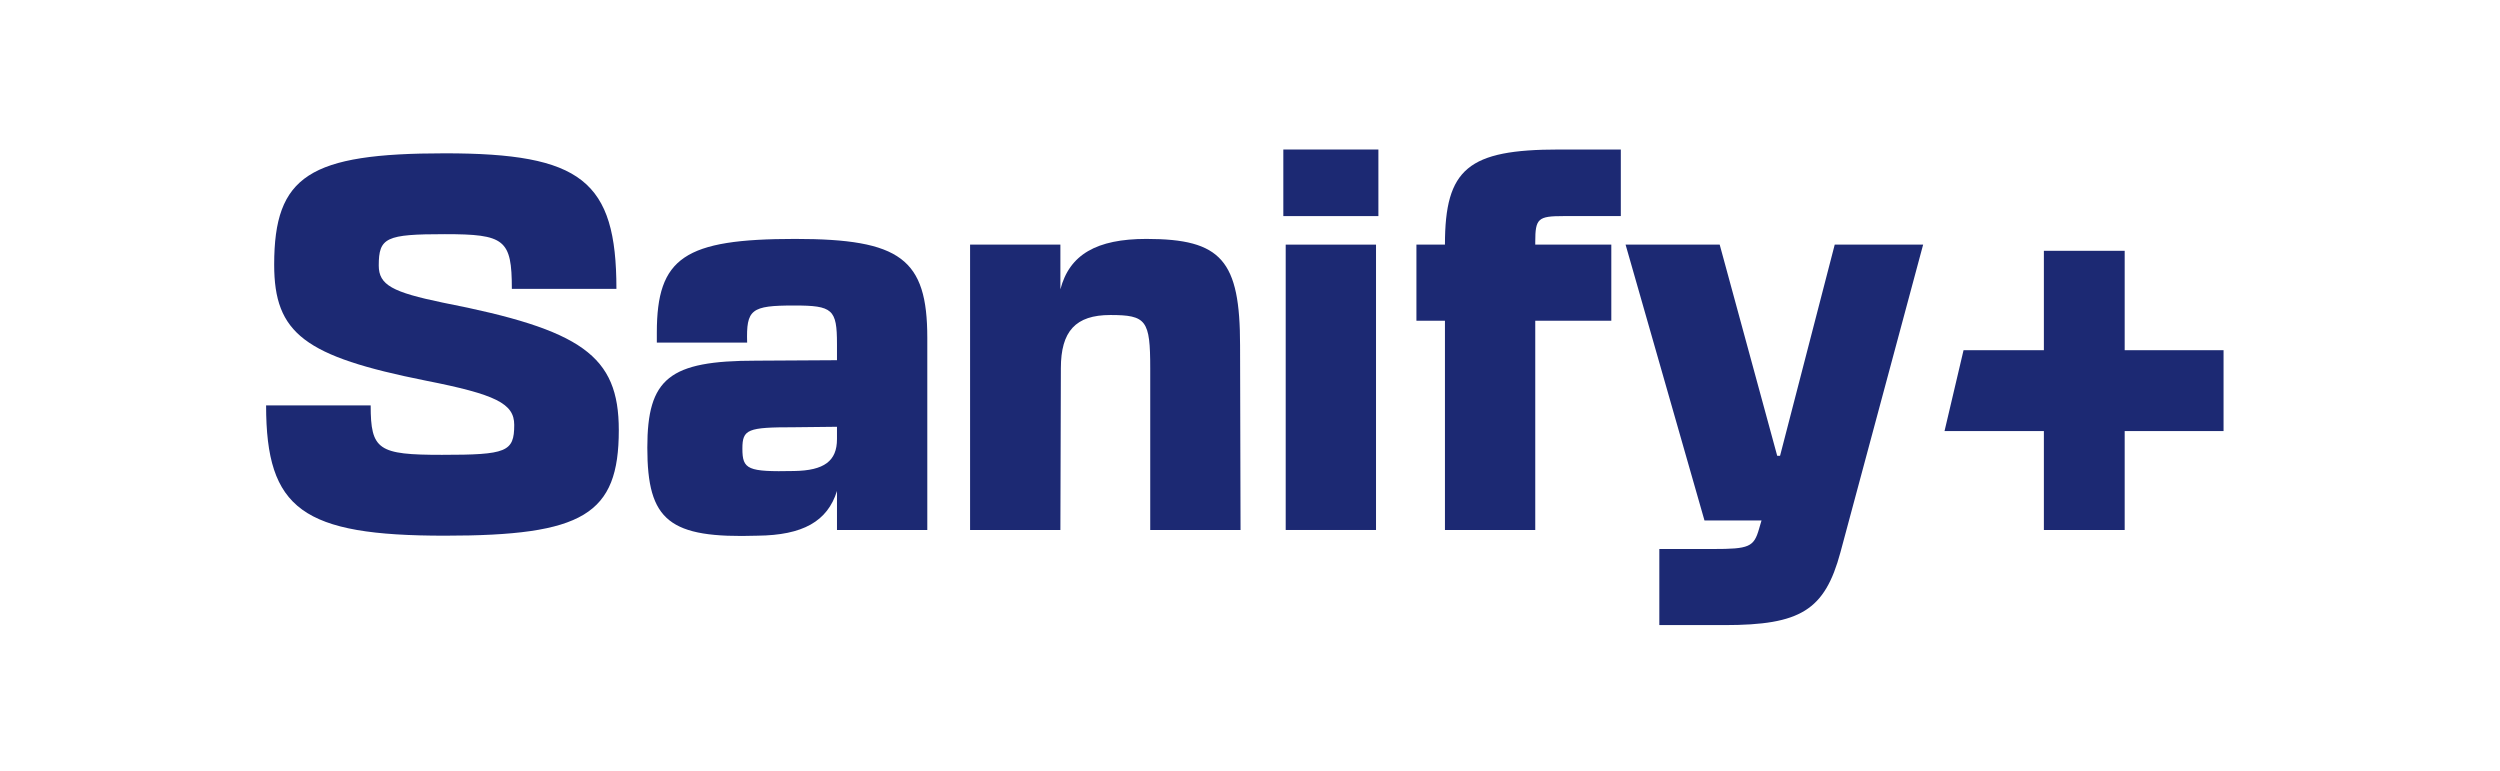
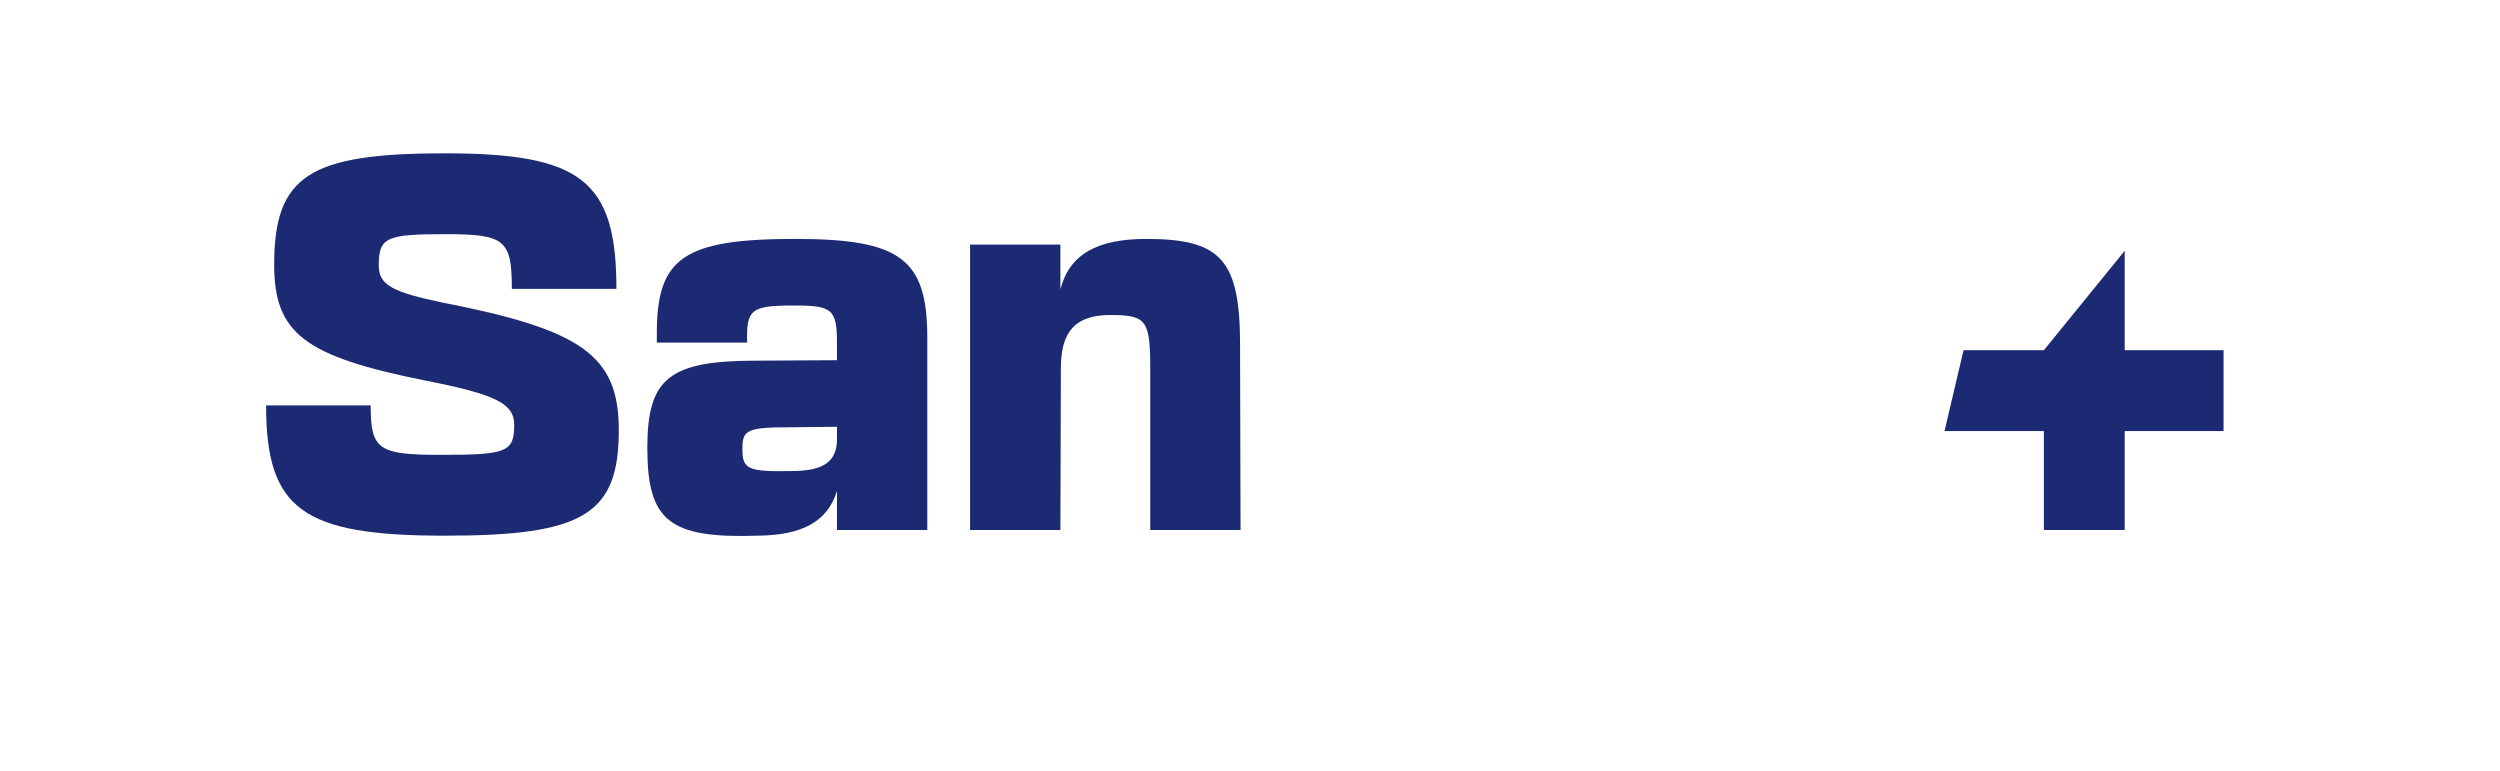
<svg xmlns="http://www.w3.org/2000/svg" width="100%" height="100%" viewBox="0 0 512 158" xml:space="preserve" style="fill-rule:evenodd;clip-rule:evenodd;stroke-linejoin:round;stroke-miterlimit:2;">
  <g transform="matrix(1,0,0,1,0,-594)">
-     <rect id="Artboard2" x="0" y="594" width="512" height="158" style="fill:none;" />
    <g id="Artboard21">
      <g transform="matrix(1.947,0,0,0.962,-51.615,7.978)">
        <g>
          <path d="M73,706.001C66.3,706.001 65.5,704.988 65.5,695.471L54.5,695.471C54.5,717.644 58.35,723.213 73.3,723.213C87.85,723.213 91.6,718.758 91.6,700.736C91.6,684.84 87.7,679.373 73.1,673.602C67.8,671.374 66.35,669.855 66.35,665.704C66.35,659.731 67.1,659.022 73.3,659.022C79.6,659.022 80.35,660.136 80.35,670.665L91.35,670.665C91.35,647.581 87.65,641.81 73.3,641.81C59.05,641.81 55.35,646.569 55.35,665.502C55.35,680.183 58.55,685.043 71.3,690.206C78.65,693.142 80.6,695.066 80.6,699.622C80.6,705.393 79.8,706.001 73,706.001Z" style="fill:rgb(28,41,115);fill-rule:nonzero;" />
          <path d="M110.15,660.034C98.5,660.034 95.6,663.983 95.6,679.98L95.6,682.106L105.1,682.106C105,675.019 105.5,674.209 110.05,674.209C114.1,674.209 114.55,675.019 114.55,682.41L114.55,685.853L106.05,685.954C96.9,685.954 94.6,689.7 94.6,704.482C94.6,720.074 96.9,723.82 106.2,723.213C110.95,723.112 113.55,720.175 114.55,713.696L114.55,721.998L124.05,721.998L124.05,681.094C124.05,664.287 121.25,660.034 110.15,660.034ZM104.6,704.685C104.6,700.533 105.15,700.128 110.05,700.128L114.55,700.027L114.55,702.66C114.55,707.317 113.2,709.342 110.05,709.443C105.15,709.646 104.6,709.139 104.6,704.685Z" style="fill:rgb(28,41,115);fill-rule:nonzero;" />
          <path d="M128.55,661.249L128.55,721.998L138.05,721.998L138.1,687.574C138.1,679.676 139.65,676.234 143.3,676.234C147.1,676.234 147.5,677.348 147.5,687.574L147.5,721.998L157,721.998L156.95,682.714C156.95,664.591 155,660.034 147.1,660.034C141.85,660.034 139,663.376 138.05,670.767L138.05,661.249L128.55,661.249Z" style="fill:rgb(28,41,115);fill-rule:nonzero;" />
-           <path d="M161.75,661.249L161.75,721.998L171.25,721.998L171.25,661.249L161.75,661.249ZM161.5,655.175L171.5,655.175L171.5,641L161.5,641L161.5,655.175Z" style="fill:rgb(28,41,115);fill-rule:nonzero;" />
-           <path d="M190.95,655.175L197,655.175L197,641L190.5,641C180.95,641 178.5,645.05 178.5,661.249L175.5,661.249L175.5,677.449L178.5,677.449L178.5,721.998L188,721.998L188,677.449L196,677.449L196,661.249L188,661.249L188,660.642C188,655.681 188.3,655.175 190.95,655.175Z" style="fill:rgb(28,41,115);fill-rule:nonzero;" />
-           <path d="M220.1,726.756L228.8,661.249L219.5,661.249L213.75,706.203L213.45,706.203L207.4,661.249L197.5,661.249L205.8,719.973L211.8,719.973L211.55,721.694C211,725.643 210.5,726.048 206.7,726.048L201.05,726.048L201.05,742.247L207.9,742.247C215.9,742.247 218.45,739.109 220.1,726.756Z" style="fill:rgb(28,41,115);fill-rule:nonzero;" />
          <g transform="matrix(1,0,0,1,-16,2.025)">
-             <path d="M249.05,681.701L247.05,698.913L257.5,698.913L257.5,719.973L266,719.973L266,698.913L276.4,698.913L276.4,681.701L266,681.701L266,660.541L257.5,660.541L257.5,681.701L249.05,681.701Z" style="fill:rgb(28,41,115);fill-rule:nonzero;" />
+             <path d="M249.05,681.701L247.05,698.913L257.5,698.913L257.5,719.973L266,719.973L266,698.913L276.4,698.913L276.4,681.701L266,681.701L266,660.541L257.5,681.701L249.05,681.701Z" style="fill:rgb(28,41,115);fill-rule:nonzero;" />
          </g>
        </g>
      </g>
    </g>
  </g>
</svg>